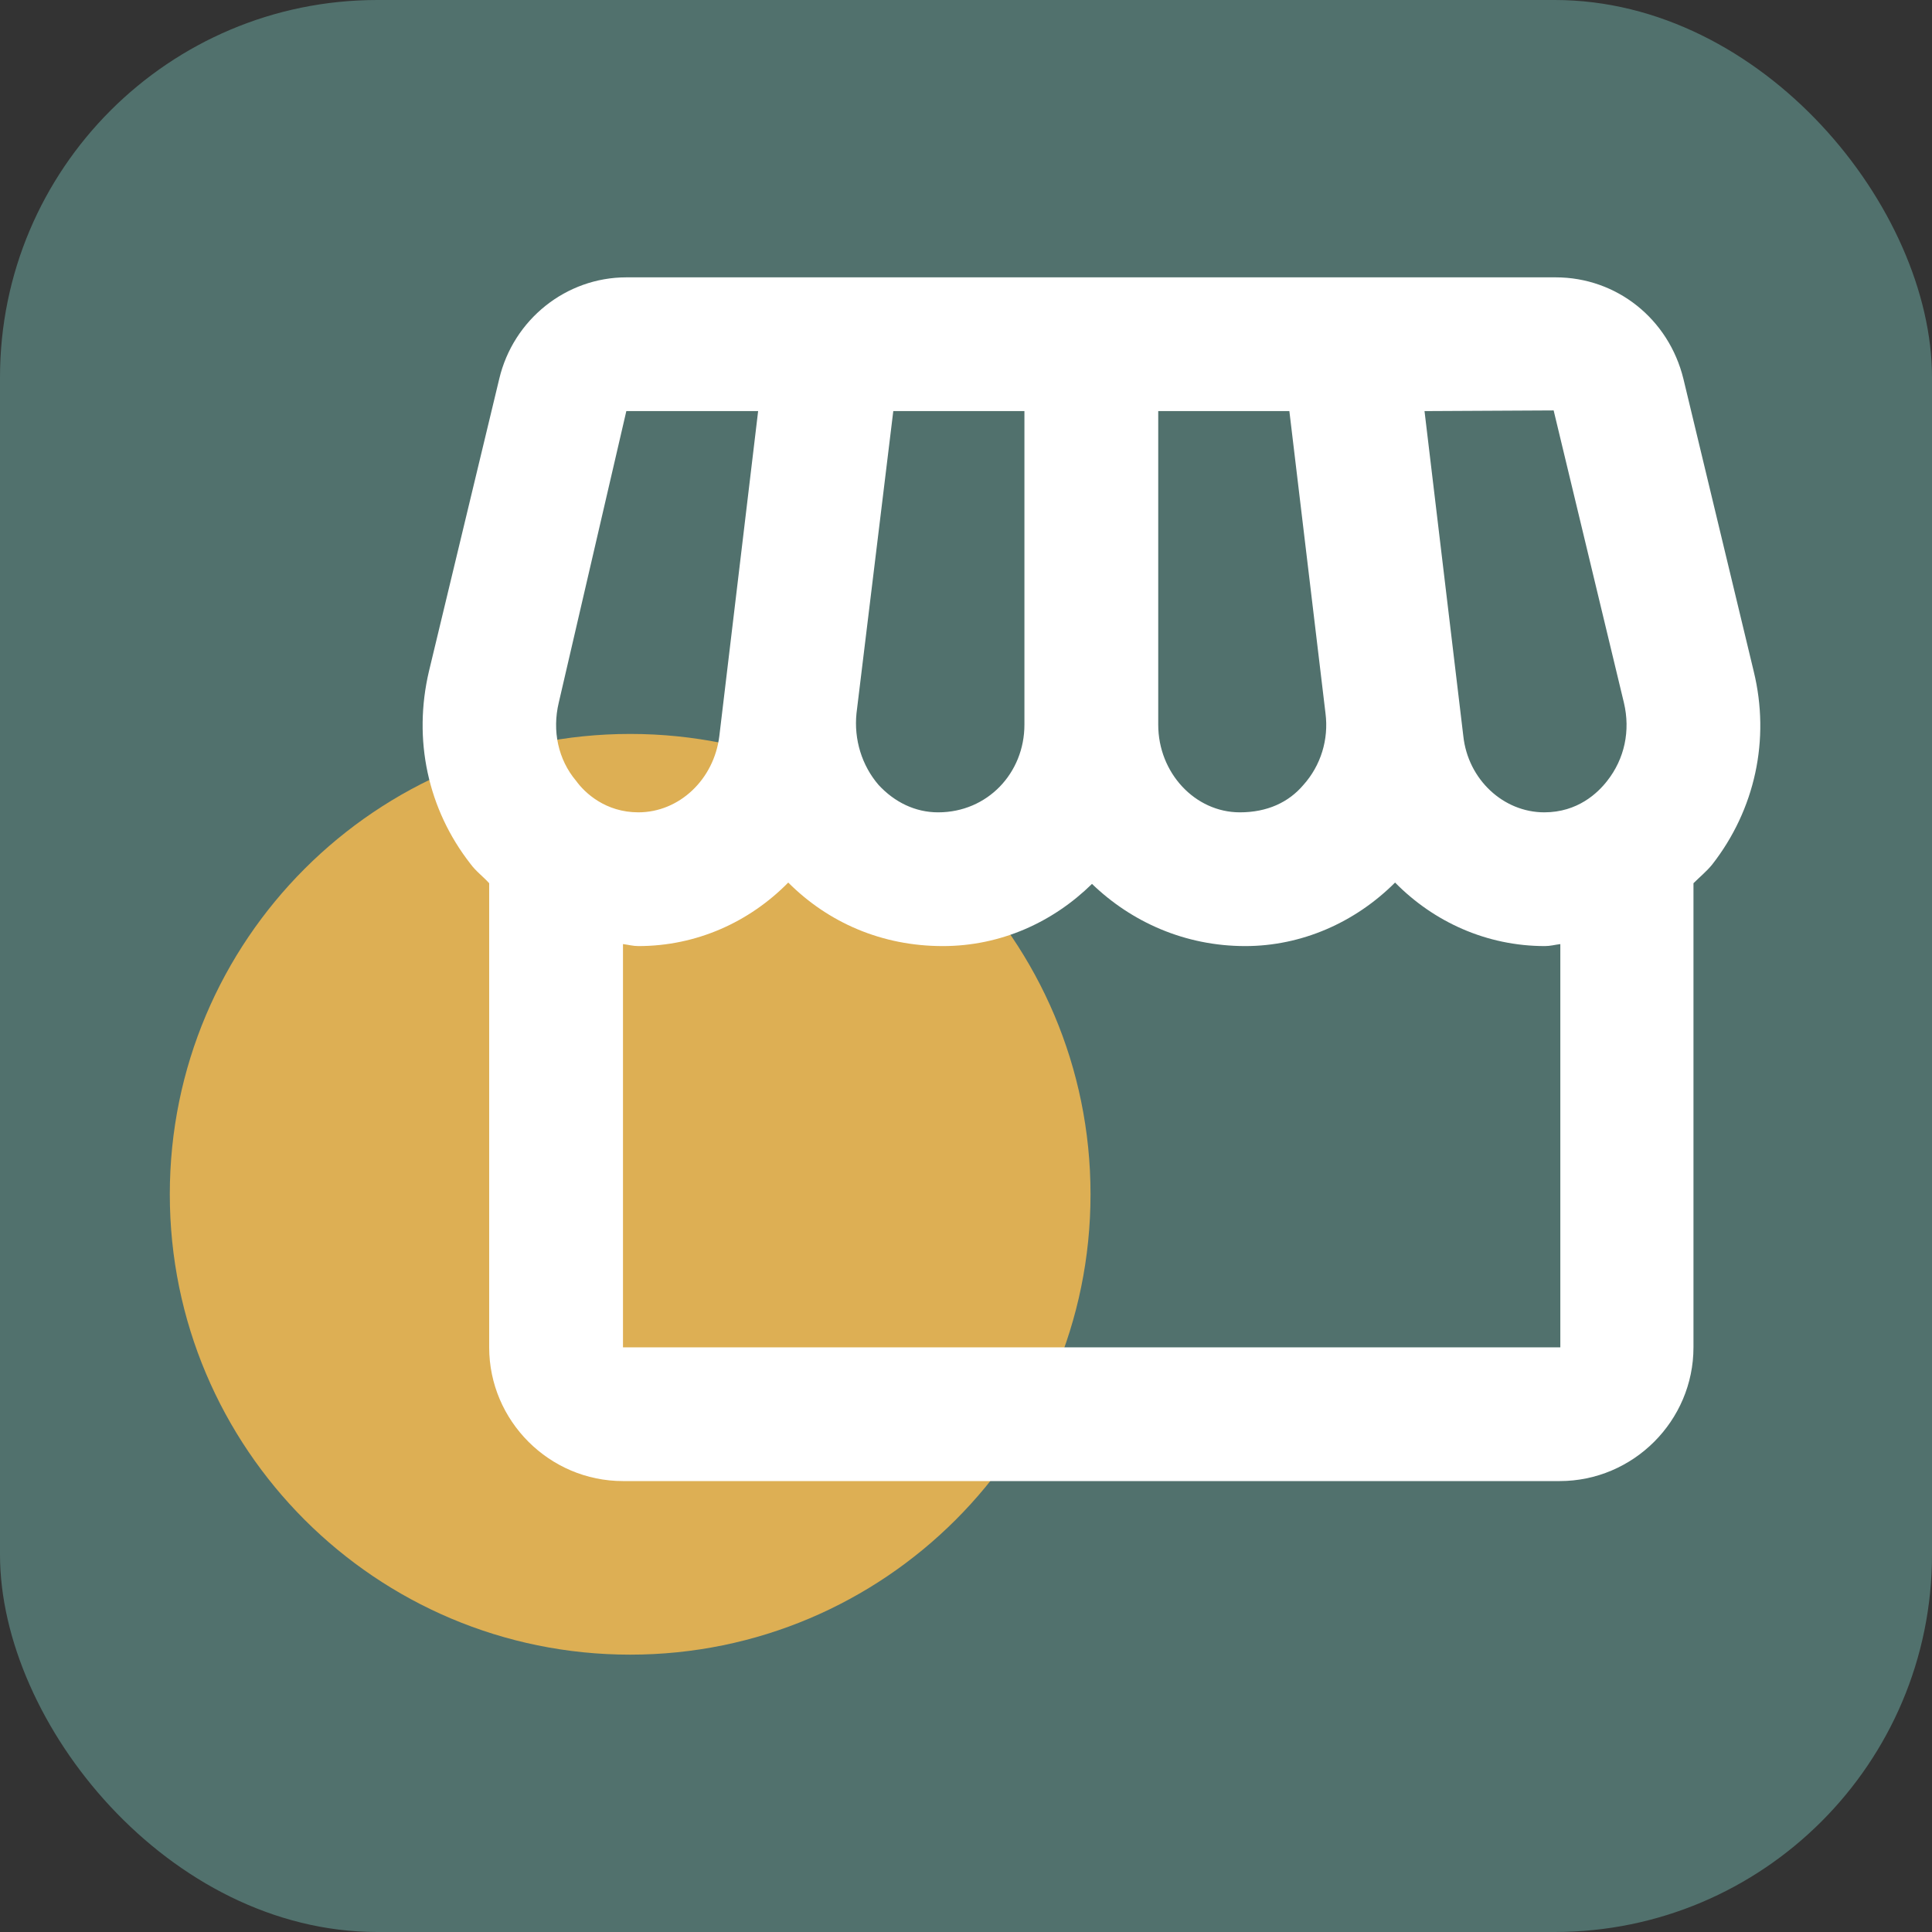
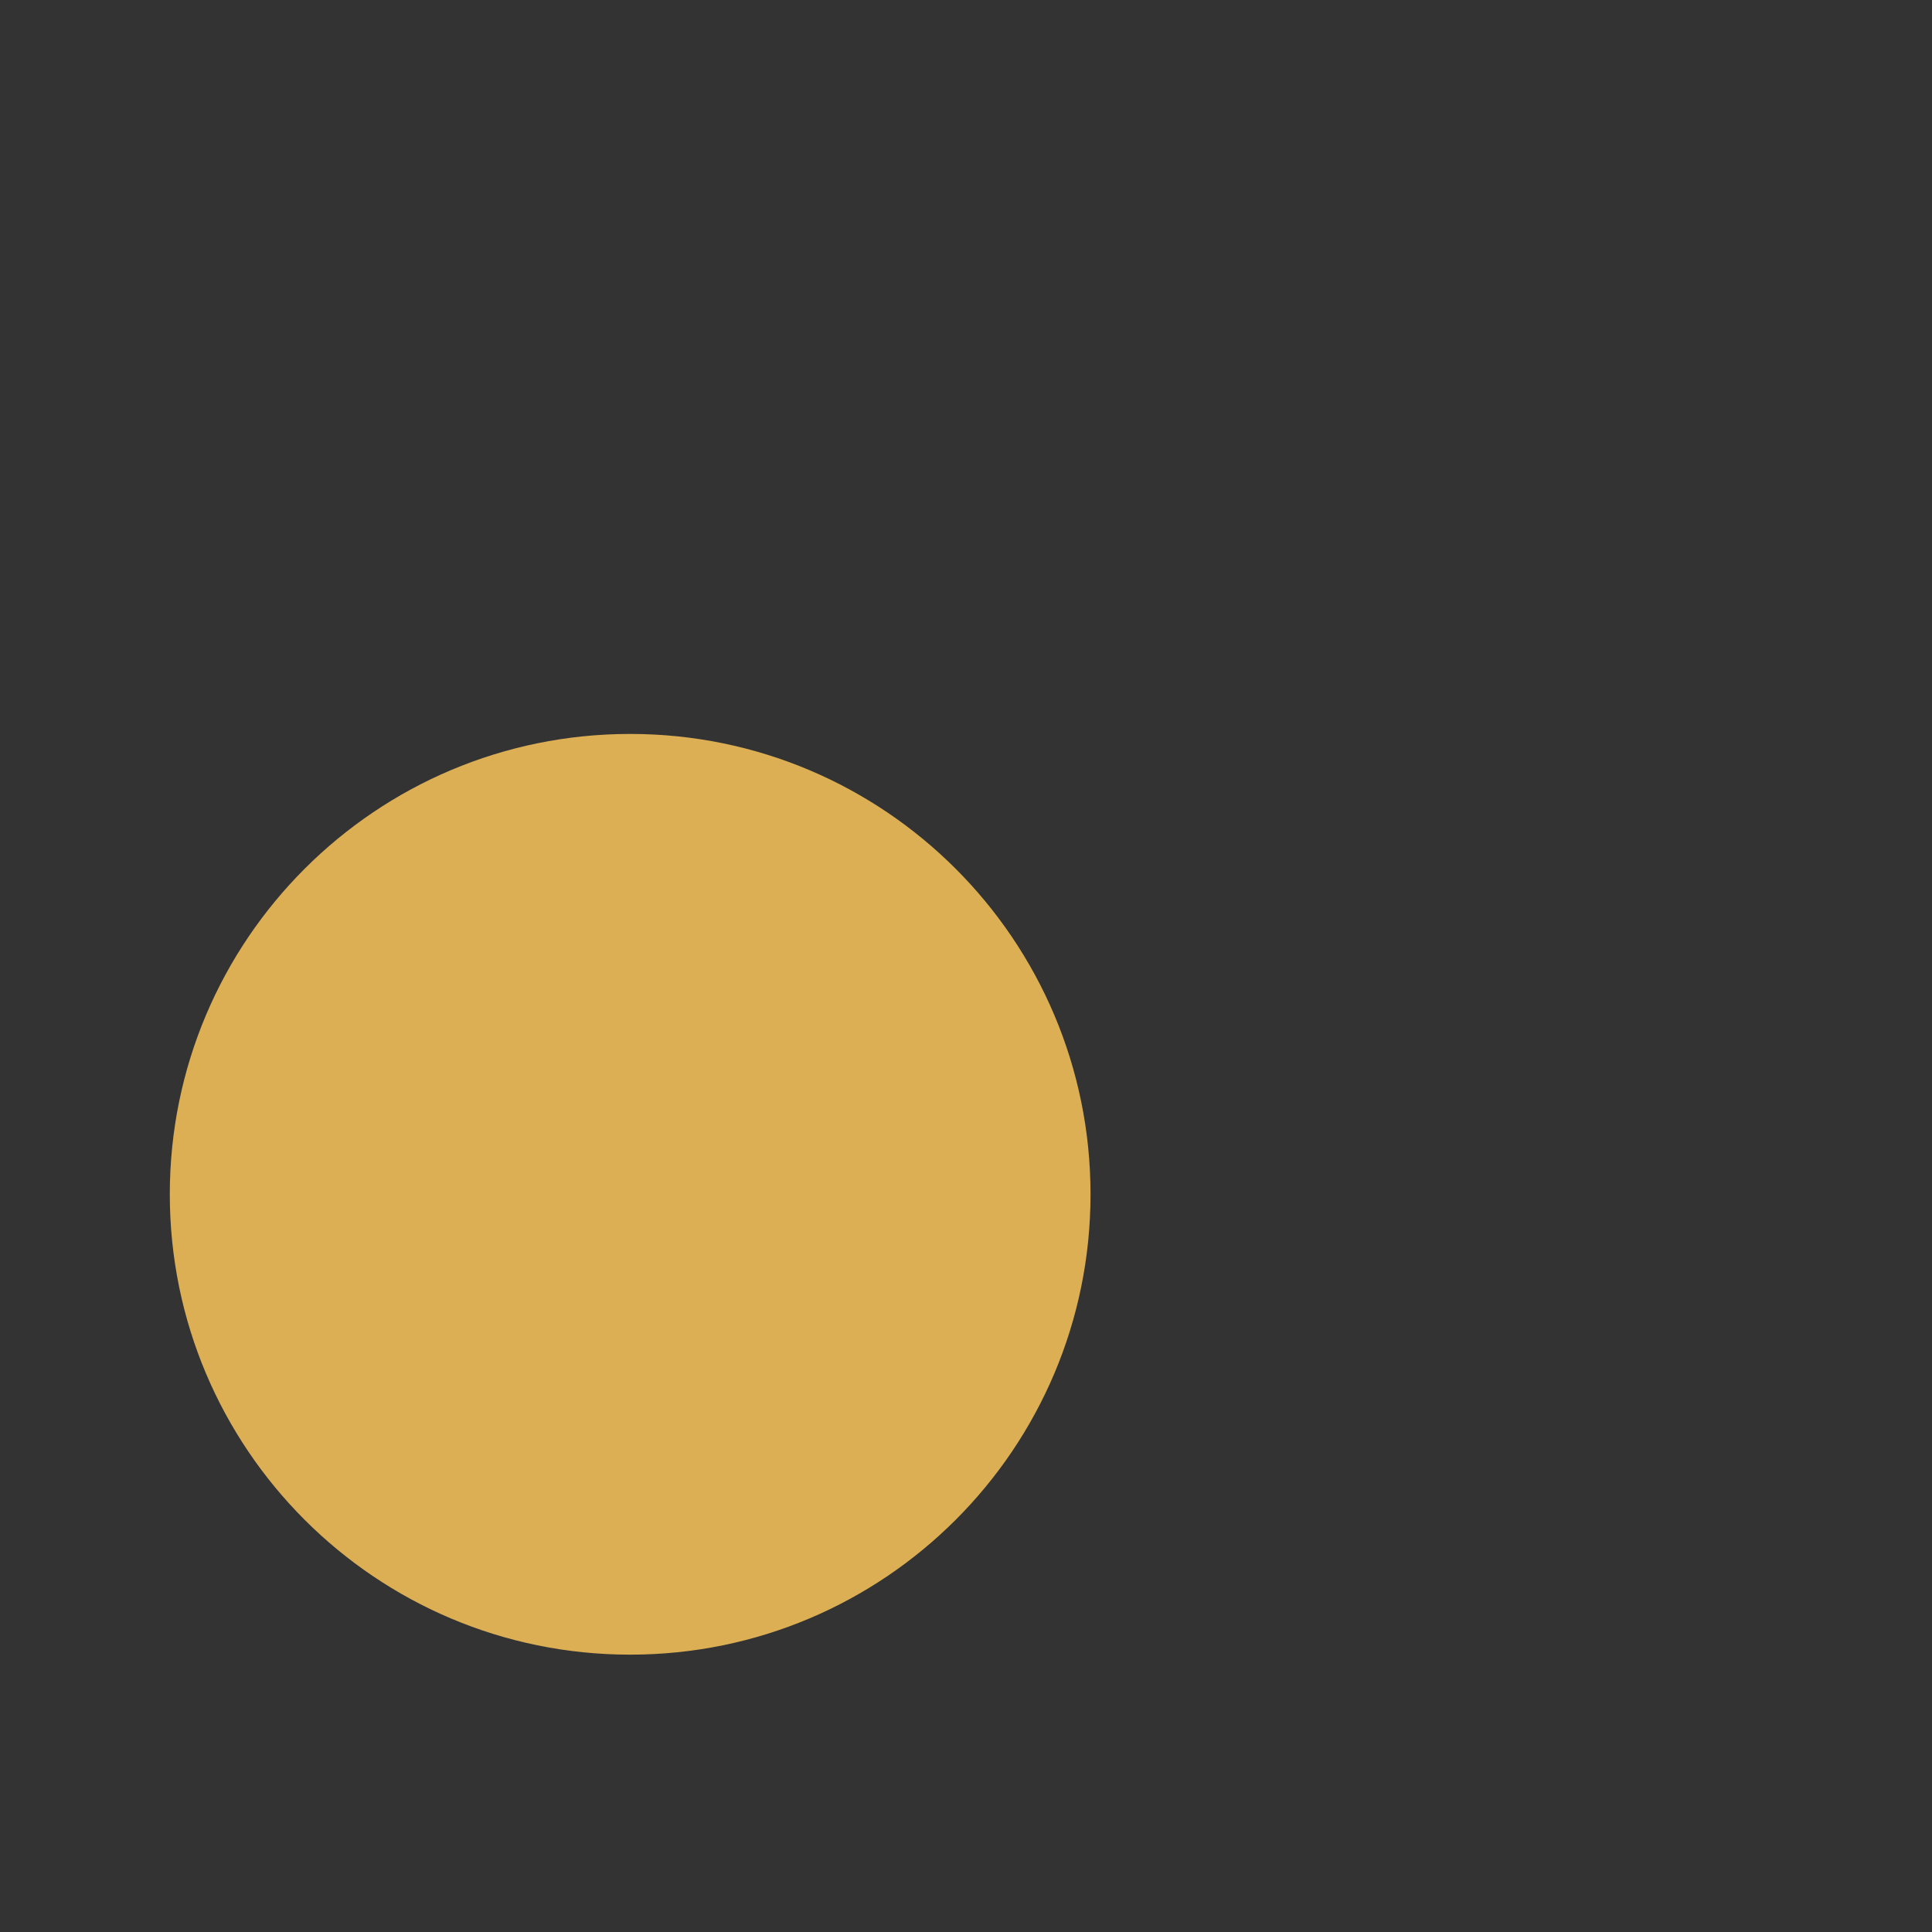
<svg xmlns="http://www.w3.org/2000/svg" width="1024" height="1024" viewBox="0 0 1024 1024" fill="none">
  <rect x="0" y="0" width="1024" height="1024" fill="#333333" stroke="none" />
  <g clip-path="url(#clip0_176_2028)">
-     <rect width="1024" height="1024" rx="200" fill="#51716D" />
    <path d="M578 633C578 767.757 468.757 877 334 877C199.243 877 90 767.757 90 633C90 498.243 199.243 389 334 389C468.757 389 578 498.243 578 633Z" fill="#DDAF54" />
-     <path d="M929.494 355.767L892.26 200.874C884.457 168.974 856.797 147 824.528 147H331.968C300.053 147 272.039 169.33 264.59 200.876L227.356 355.767C218.845 391.921 226.648 428.783 249.342 457.847C252.178 461.745 256.08 464.581 259.273 468.127V714.112C259.273 753.1 291.188 785 330.195 785H826.654C865.66 785 897.576 753.1 897.576 714.112V468.128C900.767 464.938 904.669 461.748 907.506 458.203C930.202 429.137 938.357 391.921 929.491 355.767H929.494ZM823.464 217.534L860.699 372.427C864.246 387.313 861.054 402.2 851.832 413.897C846.869 420.277 836.228 430.554 818.499 430.554C796.866 430.554 778.073 413.187 775.591 390.148L755.024 217.888L823.464 217.534ZM613.888 217.886H683.392L702.542 378.096C704.315 391.919 700.06 405.742 690.839 416.022C683.038 425.238 671.69 430.553 657.15 430.553C633.392 430.553 613.888 409.64 613.888 384.122V217.886ZM453.956 378.097L473.459 217.888H542.965V384.123C542.965 409.643 523.462 430.556 497.22 430.556C485.162 430.556 474.169 425.239 465.658 416.025C456.794 405.747 452.538 391.924 453.956 378.099V378.097ZM296.152 372.425L331.968 217.888H401.826L381.257 390.148C378.42 413.187 359.98 430.554 338.348 430.554C320.971 430.554 309.978 420.277 305.369 413.897C295.794 402.554 292.603 387.313 296.15 372.427L296.152 372.425ZM330.195 714.111V500.381C333.032 500.736 335.514 501.444 338.35 501.444C369.201 501.444 397.215 488.684 417.784 467.771C439.061 489.038 467.43 501.444 499.7 501.444C530.551 501.444 558.211 488.684 578.78 468.481C599.703 488.684 628.072 501.444 659.986 501.444C689.774 501.444 718.142 489.039 739.419 467.771C759.986 488.684 788 501.444 818.851 501.444C821.689 501.444 824.17 500.736 827.006 500.381V714.111H330.191H330.195Z" fill="white" />
  </g>
  <defs>
    <clipPath id="clip0_176_2028">
      <rect width="1024" height="1024" rx="200" fill="white" />
    </clipPath>
  </defs>
</svg>